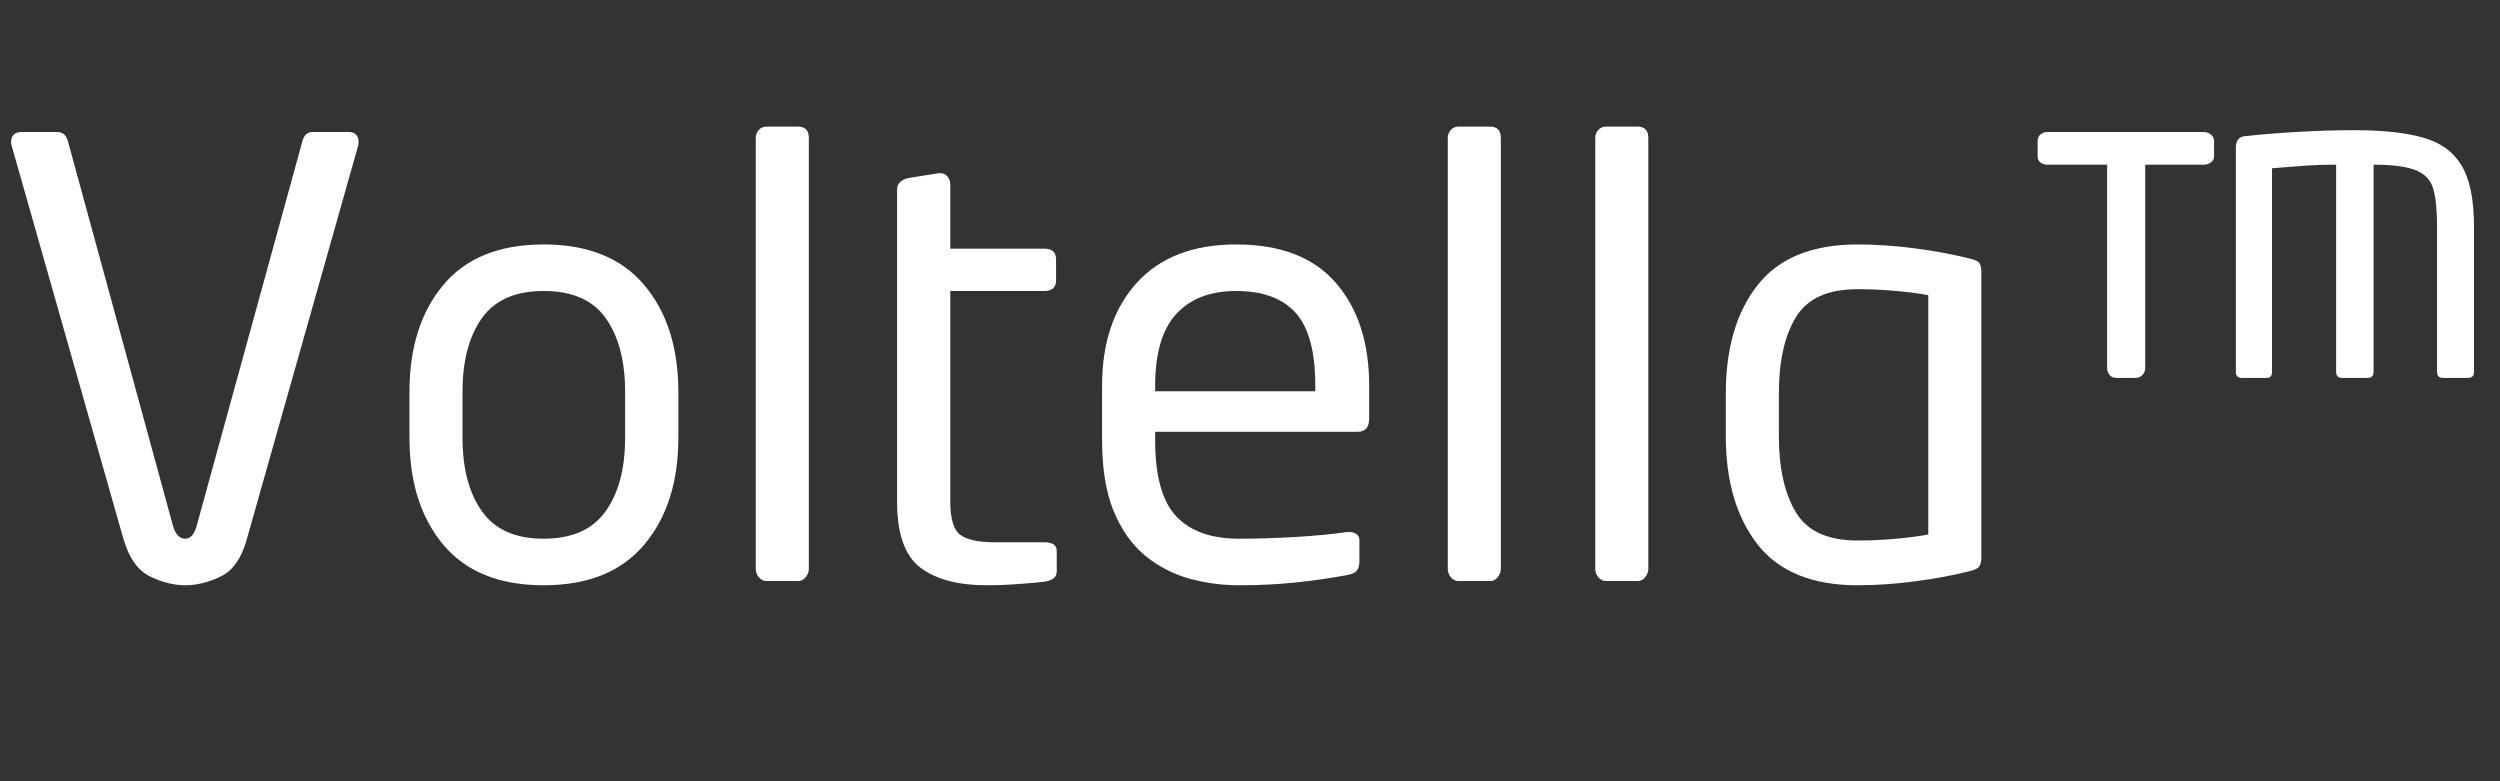
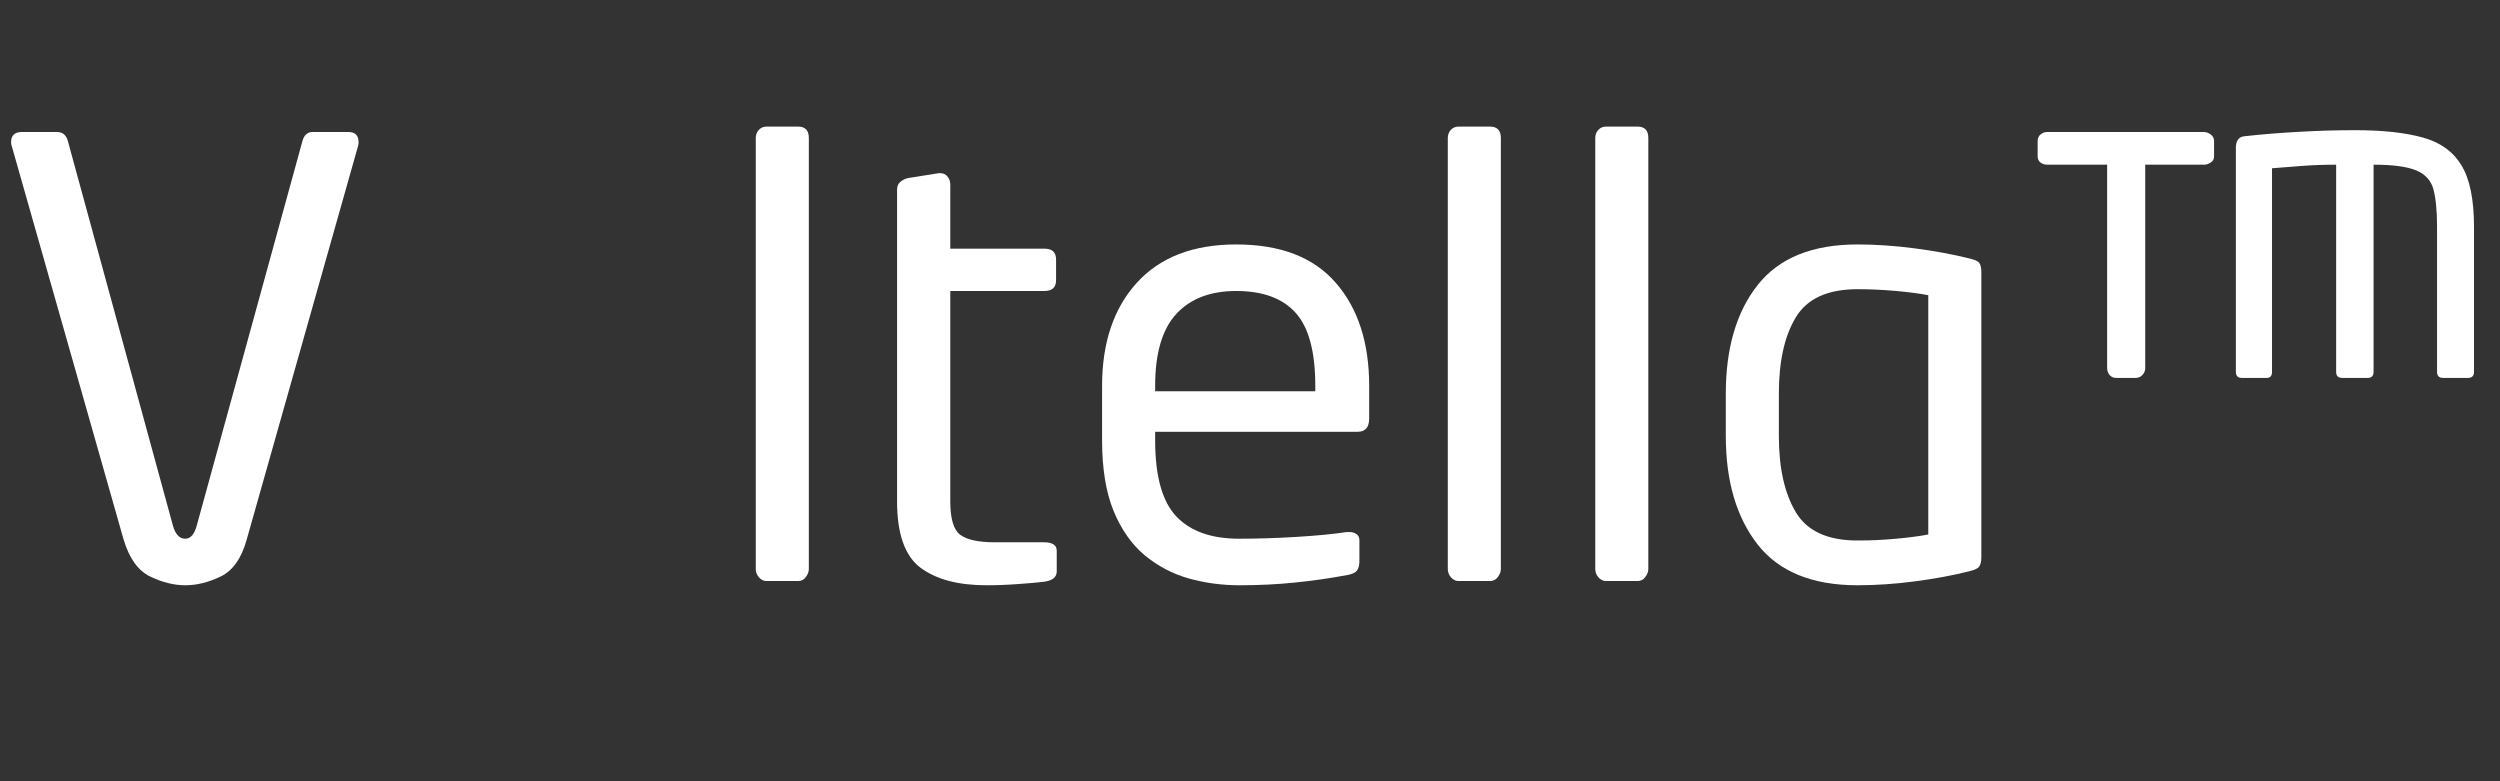
<svg xmlns="http://www.w3.org/2000/svg" version="1.0" preserveAspectRatio="xMidYMid meet" height="100" viewBox="0 0 240 75" zoomAndPan="magnify" width="320">
  <rect x="0" y="0" width="240" height="75" fill="#333333" stroke="none" />
  <defs>
    <g />
    <clipPath id="c4f570689f">
      <rect height="60" y="0" width="240" x="0" />
    </clipPath>
  </defs>
  <g transform="matrix(1, 0, 0, 1, 0, 11)">
    <g clip-path="url(#c4f570689f)">
      <g fill-opacity="1" fill="#ffffff">
        <g transform="translate(-0.905, 44.779)">
          <g>
            <path d="M 35.328 -42.125 C 35.328 -41.969 35.312 -41.848 35.281 -41.766 L 24.594 -4 C 24.094 -2.188 23.258 -1 22.094 -0.438 C 20.938 0.125 19.801 0.406 18.688 0.406 C 17.602 0.406 16.477 0.125 15.312 -0.438 C 14.156 -1 13.305 -2.188 12.766 -4 L 2.031 -41.766 C 1.988 -41.848 1.969 -41.969 1.969 -42.125 C 1.969 -42.781 2.316 -43.109 3.016 -43.109 L 6.375 -43.109 C 6.914 -43.109 7.266 -42.816 7.422 -42.234 L 17.516 -5.281 C 17.754 -4.469 18.145 -4.062 18.688 -4.062 C 19.188 -4.062 19.551 -4.469 19.781 -5.281 L 29.938 -42.234 C 30.094 -42.816 30.422 -43.109 30.922 -43.109 L 34.344 -43.109 C 35 -43.109 35.328 -42.781 35.328 -42.125 Z M 35.328 -42.125" />
          </g>
        </g>
      </g>
      <g fill-opacity="1" fill="#ffffff">
        <g transform="translate(36.402, 44.779)">
          <g>
-             <path d="M 28.719 -13.75 C 28.719 -9.5 27.625 -6.078 25.438 -3.484 C 23.25 -0.891 20.031 0.406 15.781 0.406 C 11.531 0.406 8.32 -0.891 6.156 -3.484 C 3.988 -6.078 2.906 -9.5 2.906 -13.75 L 2.906 -18.156 C 2.906 -22.414 3.988 -25.836 6.156 -28.422 C 8.32 -31.016 11.531 -32.312 15.781 -32.312 C 20.031 -32.312 23.25 -31.016 25.438 -28.422 C 27.625 -25.836 28.719 -22.414 28.719 -18.156 Z M 23.609 -13.75 L 23.609 -18.156 C 23.609 -21.133 22.988 -23.492 21.75 -25.234 C 20.52 -26.973 18.531 -27.844 15.781 -27.844 C 13.07 -27.844 11.098 -26.973 9.859 -25.234 C 8.617 -23.492 8 -21.133 8 -18.156 L 8 -13.75 C 8 -10.812 8.617 -8.461 9.859 -6.703 C 11.098 -4.941 13.07 -4.062 15.781 -4.062 C 18.488 -4.062 20.469 -4.93 21.719 -6.672 C 22.977 -8.41 23.609 -10.77 23.609 -13.75 Z M 23.609 -13.75" />
-           </g>
+             </g>
        </g>
      </g>
      <g fill-opacity="1" fill="#ffffff">
        <g transform="translate(68.023, 44.779)">
          <g>
            <path d="M 9.625 -1.156 C 9.625 -0.883 9.523 -0.625 9.328 -0.375 C 9.141 -0.125 8.895 0 8.594 0 L 5.562 0 C 5.289 0 5.051 -0.113 4.844 -0.344 C 4.633 -0.582 4.531 -0.852 4.531 -1.156 L 4.531 -42.531 C 4.531 -42.832 4.625 -43.086 4.812 -43.297 C 5.008 -43.516 5.258 -43.625 5.562 -43.625 L 8.594 -43.625 C 9.281 -43.625 9.625 -43.258 9.625 -42.531 Z M 9.625 -1.156" />
          </g>
        </g>
      </g>
      <g fill-opacity="1" fill="#ffffff">
        <g transform="translate(82.18, 44.779)">
          <g>
            <path d="M 19.266 -0.922 C 19.266 -0.379 18.875 -0.051 18.094 0.062 C 17.551 0.133 16.75 0.207 15.688 0.281 C 14.625 0.363 13.57 0.406 12.531 0.406 C 9.82 0.406 7.711 -0.148 6.203 -1.266 C 4.691 -2.391 3.938 -4.52 3.938 -7.656 L 3.938 -37.594 C 3.938 -37.906 4.051 -38.156 4.281 -38.344 C 4.52 -38.539 4.797 -38.66 5.109 -38.703 L 7.953 -39.156 C 7.984 -39.156 8.008 -39.156 8.031 -39.156 C 8.051 -39.156 8.062 -39.156 8.062 -39.156 C 8.375 -39.156 8.613 -39.047 8.781 -38.828 C 8.957 -38.617 9.047 -38.363 9.047 -38.062 L 9.047 -31.906 L 18.094 -31.906 C 18.832 -31.906 19.203 -31.555 19.203 -30.859 L 19.203 -28.891 C 19.203 -28.191 18.832 -27.844 18.094 -27.844 L 9.047 -27.844 L 9.047 -7.656 C 9.047 -5.988 9.363 -4.914 10 -4.438 C 10.645 -3.957 11.758 -3.719 13.344 -3.719 L 18.047 -3.719 C 18.859 -3.719 19.266 -3.445 19.266 -2.906 Z M 19.266 -0.922" />
          </g>
        </g>
      </g>
      <g fill-opacity="1" fill="#ffffff">
        <g transform="translate(102.894, 44.779)">
          <g>
            <path d="M 28.547 -15.609 C 28.547 -14.754 28.176 -14.328 27.438 -14.328 L 8 -14.328 L 8 -13.516 C 8 -10.078 8.676 -7.641 10.031 -6.203 C 11.383 -4.773 13.398 -4.062 16.078 -4.062 C 17.773 -4.062 19.586 -4.117 21.516 -4.234 C 23.453 -4.348 25.078 -4.504 26.391 -4.703 C 26.473 -4.703 26.531 -4.703 26.562 -4.703 C 26.602 -4.703 26.645 -4.703 26.688 -4.703 C 26.914 -4.703 27.125 -4.641 27.312 -4.516 C 27.508 -4.398 27.609 -4.191 27.609 -3.891 L 27.609 -1.922 C 27.609 -1.523 27.531 -1.223 27.375 -1.016 C 27.227 -0.805 26.922 -0.66 26.453 -0.578 C 24.785 -0.266 23.117 -0.023 21.453 0.141 C 19.797 0.316 18.004 0.406 16.078 0.406 C 14.41 0.406 12.789 0.188 11.219 -0.25 C 9.656 -0.695 8.242 -1.441 6.984 -2.484 C 5.734 -3.535 4.738 -4.957 4 -6.75 C 3.27 -8.551 2.906 -10.805 2.906 -13.516 L 2.906 -18.734 C 2.906 -22.879 4.016 -26.176 6.234 -28.625 C 8.461 -31.082 11.645 -32.312 15.781 -32.312 C 20.031 -32.312 23.219 -31.082 25.344 -28.625 C 27.477 -26.176 28.547 -22.879 28.547 -18.734 Z M 23.375 -18.219 L 23.375 -18.734 C 23.375 -22.023 22.742 -24.363 21.484 -25.75 C 20.234 -27.145 18.332 -27.844 15.781 -27.844 C 13.301 -27.844 11.383 -27.109 10.031 -25.641 C 8.676 -24.172 8 -21.867 8 -18.734 L 8 -18.219 Z M 23.375 -18.219" />
          </g>
        </g>
      </g>
      <g fill-opacity="1" fill="#ffffff">
        <g transform="translate(134.457, 44.779)">
          <g>
            <path d="M 9.625 -1.156 C 9.625 -0.883 9.523 -0.625 9.328 -0.375 C 9.141 -0.125 8.895 0 8.594 0 L 5.562 0 C 5.289 0 5.051 -0.113 4.844 -0.344 C 4.633 -0.582 4.531 -0.852 4.531 -1.156 L 4.531 -42.531 C 4.531 -42.832 4.625 -43.086 4.812 -43.297 C 5.008 -43.516 5.258 -43.625 5.562 -43.625 L 8.594 -43.625 C 9.281 -43.625 9.625 -43.258 9.625 -42.531 Z M 9.625 -1.156" />
          </g>
        </g>
      </g>
      <g fill-opacity="1" fill="#ffffff">
        <g transform="translate(148.614, 44.779)">
          <g>
            <path d="M 9.625 -1.156 C 9.625 -0.883 9.523 -0.625 9.328 -0.375 C 9.141 -0.125 8.895 0 8.594 0 L 5.562 0 C 5.289 0 5.051 -0.113 4.844 -0.344 C 4.633 -0.582 4.531 -0.852 4.531 -1.156 L 4.531 -42.531 C 4.531 -42.832 4.625 -43.086 4.812 -43.297 C 5.008 -43.516 5.258 -43.625 5.562 -43.625 L 8.594 -43.625 C 9.281 -43.625 9.625 -43.258 9.625 -42.531 Z M 9.625 -1.156" />
          </g>
        </g>
      </g>
      <g fill-opacity="1" fill="#ffffff">
        <g transform="translate(162.771, 44.779)">
          <g>
            <path d="M 27.438 -2.266 C 27.438 -1.879 27.367 -1.586 27.234 -1.391 C 27.098 -1.203 26.758 -1.047 26.219 -0.922 C 24.676 -0.535 22.957 -0.219 21.062 0.031 C 19.164 0.281 17.328 0.406 15.547 0.406 C 11.211 0.406 8.02 -0.895 5.969 -3.5 C 3.926 -6.113 2.906 -9.586 2.906 -13.922 L 2.906 -17.984 C 2.906 -22.359 3.926 -25.836 5.969 -28.422 C 8.02 -31.016 11.211 -32.312 15.547 -32.312 C 17.285 -32.312 19.113 -32.188 21.031 -31.938 C 22.945 -31.688 24.676 -31.367 26.219 -30.984 C 26.758 -30.867 27.098 -30.723 27.234 -30.547 C 27.367 -30.367 27.438 -30.066 27.438 -29.641 Z M 22.344 -4.469 L 22.344 -27.438 C 21.562 -27.594 20.539 -27.727 19.281 -27.844 C 18.031 -27.957 16.785 -28.016 15.547 -28.016 C 12.68 -28.016 10.707 -27.113 9.625 -25.312 C 8.539 -23.52 8 -21.078 8 -17.984 L 8 -13.922 C 8 -10.867 8.539 -8.43 9.625 -6.609 C 10.707 -4.797 12.68 -3.891 15.547 -3.891 C 16.785 -3.891 18.023 -3.945 19.266 -4.062 C 20.504 -4.176 21.531 -4.312 22.344 -4.469 Z M 22.344 -4.469" />
          </g>
        </g>
      </g>
      <g fill-opacity="1" fill="#ffffff">
        <g transform="translate(194.16, 44.779)">
          <g>
            <path d="M 43.344 -20.078 C 43.344 -19.691 43.145 -19.5 42.75 -19.5 L 40.375 -19.5 C 39.988 -19.5 39.797 -19.691 39.797 -20.078 L 39.797 -34 C 39.797 -35.539 39.68 -36.738 39.453 -37.594 C 39.223 -38.445 38.672 -39.055 37.797 -39.422 C 36.922 -39.785 35.555 -39.969 33.703 -39.969 L 33.703 -20.078 C 33.703 -19.691 33.508 -19.5 33.125 -19.5 L 30.688 -19.5 C 30.301 -19.5 30.109 -19.691 30.109 -20.078 L 30.109 -39.969 C 28.91 -39.969 27.785 -39.926 26.734 -39.844 C 25.691 -39.77 24.766 -39.695 23.953 -39.625 L 23.953 -20.078 C 23.953 -19.691 23.781 -19.5 23.438 -19.5 L 21.062 -19.5 C 20.676 -19.5 20.484 -19.691 20.484 -20.078 L 20.484 -41.594 C 20.484 -42.289 20.77 -42.66 21.344 -42.703 C 23.051 -42.891 24.789 -43.031 26.562 -43.125 C 28.344 -43.227 30.125 -43.281 31.906 -43.281 C 34.57 -43.281 36.742 -43.047 38.422 -42.578 C 40.109 -42.117 41.348 -41.227 42.141 -39.906 C 42.941 -38.594 43.344 -36.625 43.344 -34 Z M 18.391 -40.781 C 18.391 -40.508 18.281 -40.305 18.062 -40.172 C 17.852 -40.035 17.633 -39.969 17.406 -39.969 L 11.781 -39.969 L 11.781 -20.422 C 11.781 -20.191 11.691 -19.977 11.516 -19.781 C 11.336 -19.594 11.113 -19.5 10.844 -19.5 L 9 -19.5 C 8.727 -19.5 8.516 -19.594 8.359 -19.781 C 8.203 -19.977 8.125 -20.191 8.125 -20.422 L 8.125 -39.969 L 2.375 -39.969 C 2.145 -39.969 1.93 -40.035 1.734 -40.172 C 1.547 -40.305 1.453 -40.508 1.453 -40.781 L 1.453 -42.234 C 1.453 -42.504 1.547 -42.719 1.734 -42.875 C 1.93 -43.031 2.145 -43.109 2.375 -43.109 L 17.406 -43.109 C 17.633 -43.109 17.852 -43.031 18.062 -42.875 C 18.281 -42.719 18.391 -42.504 18.391 -42.234 Z M 18.391 -40.781" />
          </g>
        </g>
      </g>
    </g>
  </g>
</svg>